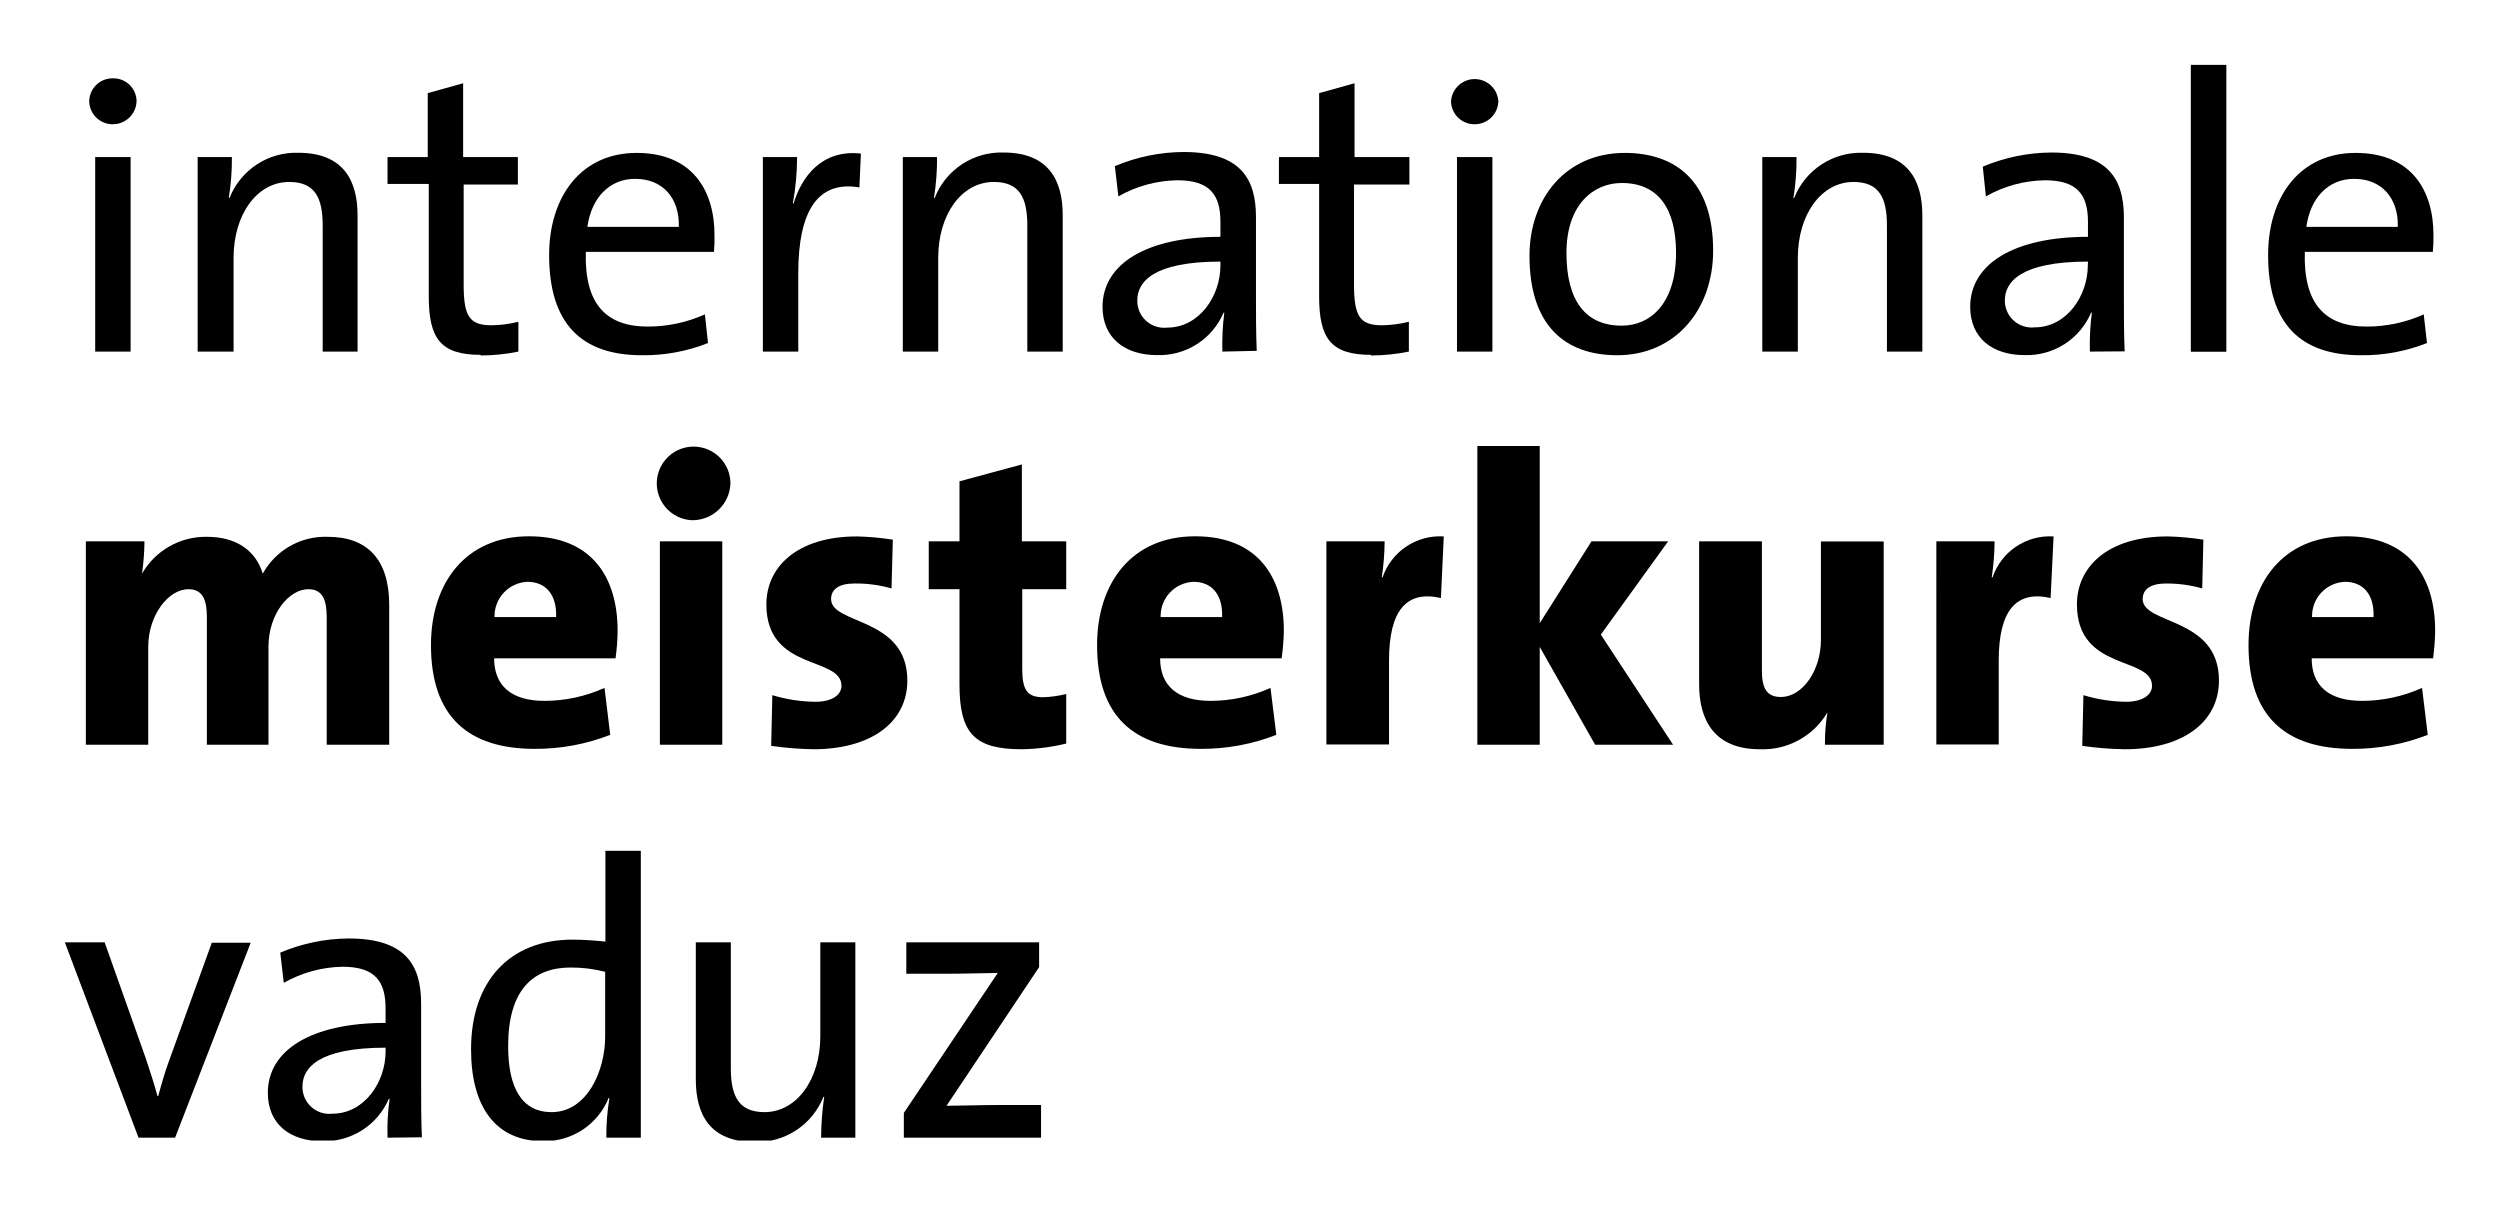
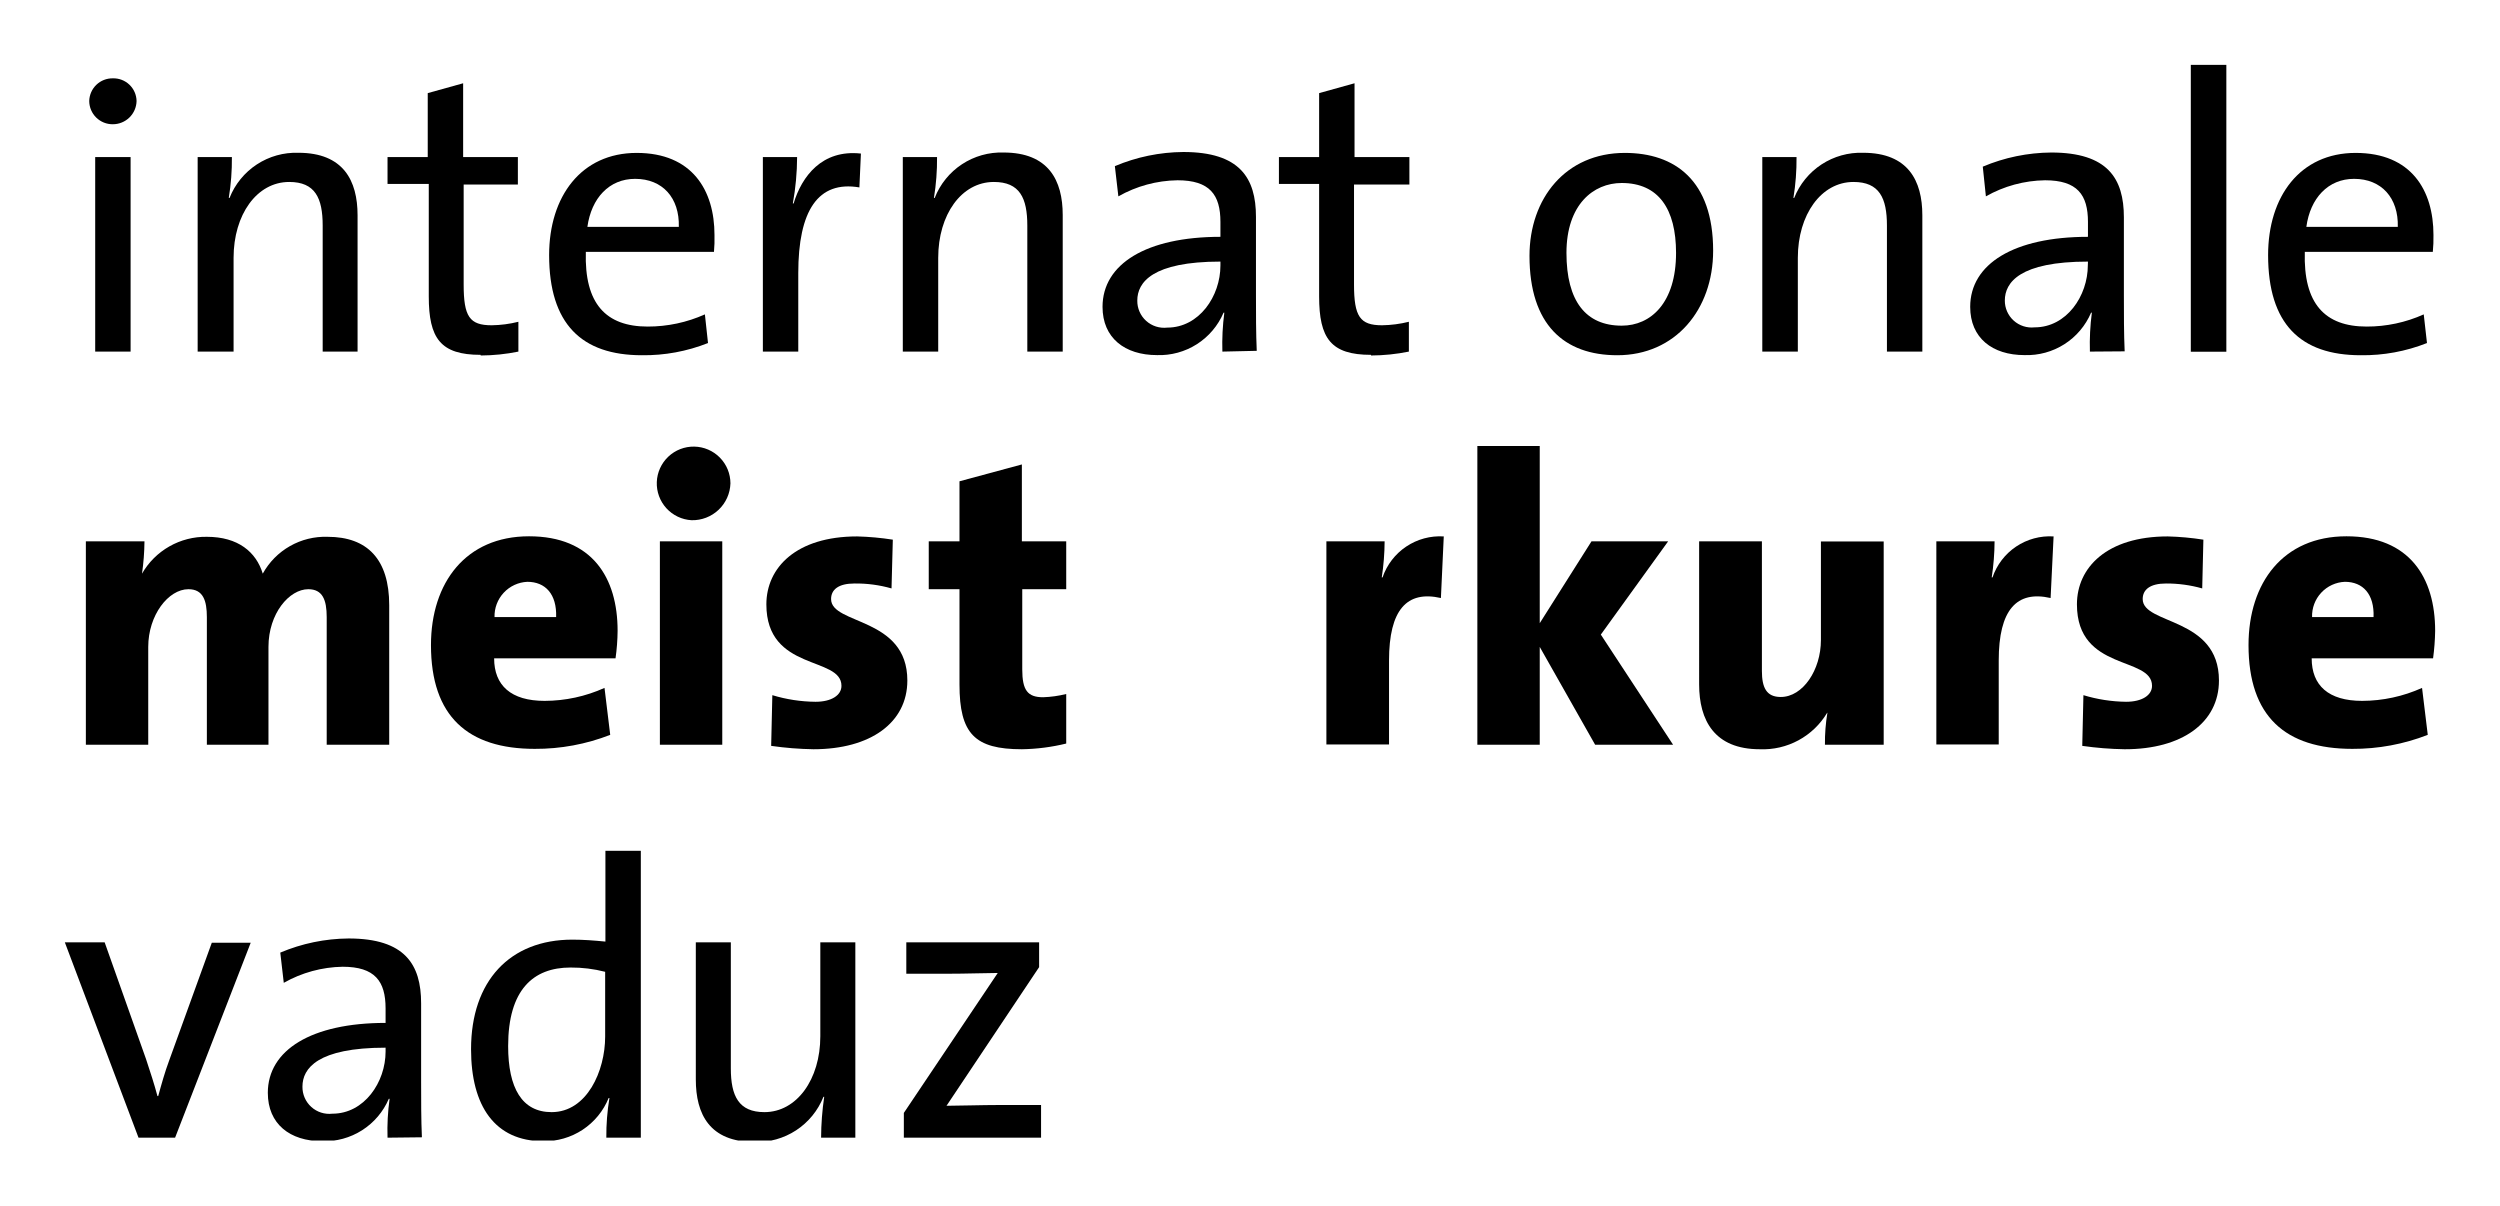
<svg xmlns="http://www.w3.org/2000/svg" viewBox="0 0 192.76 93.02">
  <defs>
    <style>.cls-1,.cls-2{fill:none;}.cls-1{clip-rule:evenodd;}.cls-3{isolation:isolate;}.cls-4{clip-path:url(#clip-path);}.cls-5{clip-path:url(#clip-path-2);}.cls-6{clip-path:url(#clip-path-3);}.cls-7{clip-path:url(#clip-path-5);}.cls-8{clip-path:url(#clip-path-7);}.cls-9{clip-path:url(#clip-path-9);}.cls-10{clip-path:url(#clip-path-11);}.cls-11{clip-path:url(#clip-path-13);}.cls-12{clip-path:url(#clip-path-15);}.cls-13{clip-path:url(#clip-path-17);}.cls-14{clip-path:url(#clip-path-19);}.cls-15{clip-path:url(#clip-path-21);}.cls-16{clip-path:url(#clip-path-23);}.cls-17{clip-path:url(#clip-path-25);}.cls-18{clip-path:url(#clip-path-27);}.cls-19{clip-path:url(#clip-path-29);}.cls-20{clip-path:url(#clip-path-31);}.cls-21{clip-path:url(#clip-path-33);}.cls-22{clip-path:url(#clip-path-35);}.cls-23{clip-path:url(#clip-path-37);}.cls-24{clip-path:url(#clip-path-39);}.cls-25{clip-path:url(#clip-path-41);}.cls-26{clip-path:url(#clip-path-43);}.cls-27{clip-path:url(#clip-path-45);}.cls-28{clip-path:url(#clip-path-47);}.cls-29{clip-path:url(#clip-path-49);}.cls-30{clip-path:url(#clip-path-51);}.cls-31{clip-path:url(#clip-path-53);}.cls-32{clip-path:url(#clip-path-55);}.cls-33{clip-path:url(#clip-path-56);}.cls-34{clip-path:url(#clip-path-58);}.cls-35{clip-path:url(#clip-path-60);}.cls-36{clip-path:url(#clip-path-62);}.cls-37{clip-path:url(#clip-path-64);}</style>
    <clipPath id="clip-path" transform="translate(4.88 4.11)">
      <path class="cls-1" d="M3.82,5.47A1.8,1.8,0,0,1,2,3.68,1.79,1.79,0,0,1,3.82,1.93,1.78,1.78,0,0,1,5.65,3.68,1.83,1.83,0,0,1,3.82,5.47ZM2.46,23H5.19V8H2.46Z" />
    </clipPath>
    <clipPath id="clip-path-2" transform="translate(4.88 4.11)">
      <rect class="cls-2" width="183" height="85" />
    </clipPath>
    <clipPath id="clip-path-3" transform="translate(4.88 4.11)">
      <path class="cls-1" d="M20,23V13.28c0-2.12-.58-3.36-2.58-3.36-2.5,0-4.29,2.52-4.29,5.85V23H10.36V8H13a18.49,18.49,0,0,1-.24,3.15l.06,0a5.51,5.51,0,0,1,5.31-3.48c3.47,0,4.56,2.15,4.56,4.82V23H20" />
    </clipPath>
    <clipPath id="clip-path-5" transform="translate(4.88 4.11)">
      <path class="cls-1" d="M32.18,23.25c-3.1,0-4-1.27-4-4.51V10.07H25V8h3.1V3.07l2.73-.76V8h4.22v2.12H30.87v7.7c0,2.48.45,3.15,2.16,3.15a8.92,8.92,0,0,0,2.06-.27V23a14.93,14.93,0,0,1-2.91.3" />
    </clipPath>
    <clipPath id="clip-path-7" transform="translate(4.88 4.11)">
      <path class="cls-1" d="M50.17,15.31H40.29c-.12,4,1.55,5.76,4.77,5.76a10.76,10.76,0,0,0,4.41-.94l.24,2.21a13.36,13.36,0,0,1-5.1.94c-4.65,0-7.15-2.42-7.15-7.72,0-4.52,2.47-7.88,6.75-7.88s6,2.88,6,6.33A11.21,11.21,0,0,1,50.17,15.31ZM44.09,9.68c-2,0-3.37,1.48-3.68,3.7h7.05C47.52,11.16,46.22,9.68,44.09,9.68Z" />
    </clipPath>
    <clipPath id="clip-path-9" transform="translate(4.88 4.11)">
      <path class="cls-1" d="M61.38,10.34c-3.19-.54-4.71,1.79-4.71,6.61V23H53.94V8h2.64a20.41,20.41,0,0,1-.33,3.58h.06c.63-2.09,2.19-4.18,5.19-3.85l-.12,2.66" />
    </clipPath>
    <clipPath id="clip-path-11" transform="translate(4.88 4.11)">
      <path class="cls-1" d="M74.33,23V13.28c0-2.12-.58-3.36-2.58-3.36-2.5,0-4.29,2.52-4.29,5.85V23H64.73V8h2.64a18.49,18.49,0,0,1-.24,3.15l.06,0A5.51,5.51,0,0,1,72.5,7.65c3.47,0,4.56,2.15,4.56,4.82V23H74.33" />
    </clipPath>
    <clipPath id="clip-path-13" transform="translate(4.88 4.11)">
      <path class="cls-1" d="M89.37,23a18.74,18.74,0,0,1,.15-3h-.06a5.38,5.38,0,0,1-5.13,3.27c-2.49,0-4.2-1.33-4.2-3.72,0-3.31,3.38-5.4,9.09-5.4V13c0-2.09-.82-3.21-3.31-3.21a9.52,9.52,0,0,0-4.56,1.24l-.27-2.33a13.8,13.8,0,0,1,5.28-1.09c4.35,0,5.6,2,5.6,5v6c0,1.42,0,3,.06,4.33Zm-.15-6.94c-5.26,0-6.41,1.61-6.41,3a2.07,2.07,0,0,0,2.31,2.09c2.46,0,4.1-2.42,4.1-4.79Z" />
    </clipPath>
    <clipPath id="clip-path-15" transform="translate(4.88 4.11)">
      <path class="cls-1" d="M100.83,23.25c-3.1,0-4-1.27-4-4.51V10.07h-3.1V8h3.1V3.07l2.73-.76V8h4.23v2.12H99.52v7.7c0,2.48.46,3.15,2.16,3.15a9.08,9.08,0,0,0,2.07-.27V23a15,15,0,0,1-2.92.3" />
    </clipPath>
    <clipPath id="clip-path-17" transform="translate(4.88 4.11)">
      <path class="cls-1" d="M108.82,5.47A1.8,1.8,0,0,1,107,3.68a1.83,1.83,0,0,1,3.65,0A1.82,1.82,0,0,1,108.82,5.47ZM107.46,23h2.73V8h-2.73Z" />
    </clipPath>
    <clipPath id="clip-path-19" transform="translate(4.88 4.11)">
      <path class="cls-1" d="M119.82,23.28c-4.1,0-6.77-2.36-6.77-7.66,0-4.43,2.79-7.94,7.35-7.94,3.86,0,6.81,2.12,6.81,7.54C127.21,19.77,124.29,23.28,119.82,23.28ZM120.16,10c-2.19,0-4.26,1.67-4.26,5.39S117.39,21,120.16,21c2.25,0,4.19-1.76,4.19-5.61C124.35,12,123,10,120.16,10Z" />
    </clipPath>
    <clipPath id="clip-path-21" transform="translate(4.88 4.11)">
      <path class="cls-1" d="M140.61,23V13.28c0-2.12-.58-3.36-2.58-3.36-2.49,0-4.29,2.52-4.29,5.85V23H131V8h2.64a18.49,18.49,0,0,1-.24,3.15l.06,0a5.52,5.52,0,0,1,5.32-3.48c3.46,0,4.56,2.15,4.56,4.82V23h-2.74" />
    </clipPath>
    <clipPath id="clip-path-23" transform="translate(4.88 4.11)">
      <path class="cls-1" d="M156.26,23a18.74,18.74,0,0,1,.15-3h-.06a5.38,5.38,0,0,1-5.13,3.27c-2.49,0-4.19-1.33-4.19-3.72,0-3.31,3.37-5.4,9.08-5.4V13c0-2.09-.82-3.21-3.31-3.21a9.52,9.52,0,0,0-4.56,1.24L148,8.74a13.8,13.8,0,0,1,5.28-1.09c4.35,0,5.6,2,5.6,5v6c0,1.42,0,3,.06,4.33Zm-.15-6.94c-5.26,0-6.41,1.61-6.41,3A2.07,2.07,0,0,0,152,21.13c2.46,0,4.1-2.42,4.1-4.79Z" />
    </clipPath>
    <clipPath id="clip-path-25" transform="translate(4.88 4.11)">
      <rect class="cls-2" x="164.04" y="0.89" width="2.74" height="22.12" />
    </clipPath>
    <clipPath id="clip-path-27" transform="translate(4.88 4.11)">
      <path class="cls-1" d="M182.7,15.31h-9.87c-.12,4,1.55,5.76,4.77,5.76a10.68,10.68,0,0,0,4.4-.94l.25,2.21a13.38,13.38,0,0,1-5.11.94c-4.65,0-7.14-2.42-7.14-7.72,0-4.52,2.46-7.88,6.75-7.88s6,2.88,6,6.33A11.21,11.21,0,0,1,182.7,15.31Zm-6.07-5.63c-2,0-3.38,1.48-3.68,3.7H180C180.06,11.16,178.75,9.68,176.63,9.68Z" />
    </clipPath>
    <clipPath id="clip-path-29" transform="translate(4.88 4.11)">
      <path class="cls-1" d="M20.31,53.31V43.47c0-1.33-.32-2.15-1.42-2.15-1.46,0-3.07,1.86-3.07,4.45v7.54H11.07V43.47c0-1.26-.28-2.15-1.42-2.15-1.55,0-3.1,2-3.1,4.45v7.54H1.74V37.63H6.26a19.07,19.07,0,0,1-.19,2.49h0a5.66,5.66,0,0,1,5-2.84c2.41,0,3.8,1.17,4.31,2.84a5.5,5.5,0,0,1,5-2.84c3.07,0,4.75,1.74,4.75,5.27V53.31H20.31" />
    </clipPath>
    <clipPath id="clip-path-31" transform="translate(4.88 4.11)">
      <path class="cls-1" d="M42.58,46.65H33.22c0,2.09,1.3,3.28,3.89,3.28a11.27,11.27,0,0,0,4.62-1l.44,3.62a15.78,15.78,0,0,1-5.82,1.08c-5.15,0-8-2.5-8-8,0-4.82,2.69-8.39,7.56-8.39s6.83,3.19,6.83,7.29A16.06,16.06,0,0,1,42.58,46.65Zm-6.8-5.9a2.65,2.65,0,0,0-2.53,2.72H38C38.06,41.7,37.17,40.75,35.78,40.75Z" />
    </clipPath>
    <clipPath id="clip-path-33" transform="translate(4.88 4.11)">
      <path class="cls-1" d="M48.44,36a2.84,2.84,0,1,1,3-2.84A2.93,2.93,0,0,1,48.44,36ZM46,53.31h4.81V37.63H46Z" />
    </clipPath>
    <clipPath id="clip-path-35" transform="translate(4.88 4.11)">
      <path class="cls-1" d="M57.84,53.66a25.94,25.94,0,0,1-3.26-.26l.09-3.91A11.81,11.81,0,0,0,58,50c1.24,0,2-.51,2-1.23,0-2.31-5.79-1.08-5.79-6.28,0-2.84,2.31-5.24,7-5.24a21.45,21.45,0,0,1,2.75.25l-.1,3.76A9.94,9.94,0,0,0,61,40.88c-1.23,0-1.8.47-1.8,1.2,0,2,5.88,1.36,5.88,6.28,0,3.25-2.84,5.3-7.24,5.3" />
    </clipPath>
    <clipPath id="clip-path-37" transform="translate(4.88 4.11)">
      <path class="cls-1" d="M73.91,53.66c-3.64,0-4.81-1.2-4.81-5V41.32H66.73V37.63H69.1V33l4.81-1.3v5.93h3.42v3.69H73.94V47.5c0,1.61.41,2.15,1.61,2.15a8.49,8.49,0,0,0,1.78-.25v3.82a15.32,15.32,0,0,1-3.42.44" />
    </clipPath>
    <clipPath id="clip-path-39" transform="translate(4.88 4.11)">
      <path class="cls-1" d="M93.94,46.65H84.57c0,2.09,1.3,3.28,3.89,3.28a11.24,11.24,0,0,0,4.62-1l.45,3.62a15.81,15.81,0,0,1-5.82,1.08c-5.16,0-8-2.5-8-8,0-4.82,2.69-8.39,7.56-8.39s6.84,3.19,6.84,7.29A18,18,0,0,1,93.94,46.65Zm-6.8-5.9a2.64,2.64,0,0,0-2.53,2.72h4.74C89.41,41.7,88.53,40.75,87.14,40.75Z" />
    </clipPath>
    <clipPath id="clip-path-41" transform="translate(4.88 4.11)">
      <path class="cls-1" d="M106.22,42c-2.63-.6-4,.91-4,4.82v6.47H97.39V37.63h4.49a19.18,19.18,0,0,1-.22,2.78h.06a4.68,4.68,0,0,1,4.72-3.16L106.22,42" />
    </clipPath>
    <clipPath id="clip-path-43" transform="translate(4.88 4.11)">
      <polyline class="cls-1" points="118.11 53.31 113.84 45.77 113.84 53.31 109.03 53.31 109.03 30.28 113.84 30.28 113.84 43.94 117.83 37.63 123.74 37.63 118.55 44.82 124.12 53.31 118.11 53.31" />
    </clipPath>
    <clipPath id="clip-path-45" transform="translate(4.88 4.11)">
      <path class="cls-1" d="M135.83,53.31a14,14,0,0,1,.19-2.46H136a5.77,5.77,0,0,1-5.19,2.81c-3.51,0-4.68-2.24-4.68-5V37.63h4.84v10c0,1.26.34,2,1.45,2,1.71,0,3.1-2.08,3.1-4.39v-7.6h4.84V53.31h-4.49" />
    </clipPath>
    <clipPath id="clip-path-47" transform="translate(4.88 4.11)">
      <path class="cls-1" d="M153.23,42c-2.62-.6-4,.91-4,4.82v6.47h-4.81V37.63h4.49a19.18,19.18,0,0,1-.22,2.78h.06a4.67,4.67,0,0,1,4.71-3.16L153.23,42" />
    </clipPath>
    <clipPath id="clip-path-49" transform="translate(4.88 4.11)">
      <path class="cls-1" d="M158.93,53.66a25.94,25.94,0,0,1-3.26-.26l.09-3.91a11.81,11.81,0,0,0,3.29.51c1.24,0,2-.51,2-1.23,0-2.31-5.79-1.08-5.79-6.28,0-2.84,2.31-5.24,7-5.24a21.29,21.29,0,0,1,2.75.25l-.09,3.76a10.06,10.06,0,0,0-2.79-.38c-1.23,0-1.8.47-1.8,1.2,0,2,5.88,1.36,5.88,6.28,0,3.25-2.85,5.3-7.24,5.3" />
    </clipPath>
    <clipPath id="clip-path-51" transform="translate(4.88 4.11)">
      <path class="cls-1" d="M182.72,46.65h-9.36c0,2.09,1.29,3.28,3.89,3.28a11.3,11.3,0,0,0,4.62-1l.44,3.62a15.78,15.78,0,0,1-5.82,1.08c-5.16,0-8-2.5-8-8,0-4.82,2.68-8.39,7.55-8.39s6.84,3.19,6.84,7.29A18,18,0,0,1,182.72,46.65Zm-6.8-5.9a2.64,2.64,0,0,0-2.53,2.72h4.74C178.2,41.7,177.31,40.75,175.92,40.75Z" />
    </clipPath>
    <clipPath id="clip-path-53" transform="translate(4.88 4.11)">
      <rect class="cls-2" x="0.12" y="61.49" width="60.96" height="22.34" />
    </clipPath>
    <clipPath id="clip-path-55" transform="translate(4.88 4.11)">
      <rect class="cls-2" y="61" width="62" height="23" />
    </clipPath>
    <clipPath id="clip-path-56" transform="translate(4.88 4.11)">
      <path class="cls-1" d="M8.62,83.61H5.8L.12,68.55H3.19l3.19,9c.33,1,.63,1.91.88,2.85h.06c.24-.88.51-1.85.85-2.76l3.28-9.06h3L8.62,83.61" />
    </clipPath>
    <clipPath id="clip-path-58" transform="translate(4.88 4.11)">
      <path class="cls-1" d="M25,83.61a17.59,17.59,0,0,1,.16-3h-.06a5.4,5.4,0,0,1-5.14,3.27c-2.49,0-4.19-1.33-4.19-3.73,0-3.3,3.37-5.39,9.08-5.39V73.64c0-2.09-.82-3.21-3.31-3.21A9.52,9.52,0,0,0,17,71.67l-.27-2.33A13.81,13.81,0,0,1,22,68.25c4.34,0,5.59,2,5.59,5v6c0,1.42,0,3,.06,4.33Zm-.15-6.94c-5.25,0-6.41,1.6-6.41,3a2.07,2.07,0,0,0,2.31,2.09c2.46,0,4.1-2.43,4.1-4.79Z" />
    </clipPath>
    <clipPath id="clip-path-60" transform="translate(4.88 4.11)">
      <path class="cls-1" d="M41.87,83.61a17.76,17.76,0,0,1,.24-3.06l-.06,0A5.34,5.34,0,0,1,37,83.88c-3.71,0-5.56-2.7-5.56-7.09,0-5.27,3-8.45,7.81-8.45.82,0,1.64.06,2.55.15v-7h2.73V83.61Zm-.09-12.79a10.49,10.49,0,0,0-2.67-.33c-2.89,0-4.81,1.73-4.81,6.06,0,3.24,1.07,5.09,3.35,5.09,2.73,0,4.13-3.18,4.13-5.82Z" />
    </clipPath>
    <clipPath id="clip-path-62" transform="translate(4.88 4.11)">
      <path class="cls-1" d="M58.43,83.61a22.16,22.16,0,0,1,.24-3.15l-.06,0a5.52,5.52,0,0,1-5.32,3.48c-3.46,0-4.52-2.15-4.52-4.82V68.55h2.7v9.72c0,2.13.61,3.37,2.59,3.37,2.49,0,4.31-2.52,4.31-5.85V68.55h2.7V83.61H58.43" />
    </clipPath>
    <clipPath id="clip-path-64" transform="translate(4.88 4.11)">
      <path class="cls-1" d="M64.81,83.61V81.7l7.24-10.79c-.86,0-2.34.06-4,.06H65V68.55H75.24v1.91L68.1,81.15c.82,0,2.76-.06,4.1-.06h3.19v2.52H64.81" />
    </clipPath>
  </defs>
  <title>Element 1</title>
  <g id="Ebene_2" data-name="Ebene 2">
    <g id="Ebene_1-2" data-name="Ebene 1">
      <g class="cls-3">
        <g class="cls-4">
          <g class="cls-5">
            <rect x="1.88" y="1.03" width="13.65" height="31.08" />
          </g>
        </g>
        <g class="cls-6">
          <g class="cls-5">
            <rect x="10.24" y="6.76" width="22.34" height="25.36" />
          </g>
        </g>
        <g class="cls-7">
          <g class="cls-5">
            <rect x="24.92" y="1.42" width="20.06" height="30.94" />
          </g>
        </g>
        <g class="cls-8">
          <g class="cls-5">
            <rect x="37.35" y="6.79" width="22.79" height="25.6" />
          </g>
        </g>
        <g class="cls-9">
          <g class="cls-5">
            <rect x="53.82" y="6.75" width="17.57" height="25.37" />
          </g>
        </g>
        <g class="cls-10">
          <g class="cls-5">
            <rect x="64.61" y="6.76" width="22.34" height="25.36" />
          </g>
        </g>
        <g class="cls-11">
          <g class="cls-5">
            <rect x="80.02" y="6.76" width="21.88" height="25.63" />
          </g>
        </g>
        <g class="cls-12">
          <g class="cls-5">
            <rect x="93.57" y="1.42" width="20.06" height="30.94" />
          </g>
        </g>
        <g class="cls-13">
          <g class="cls-5">
-             <rect x="106.88" y="1.03" width="13.65" height="31.08" />
-           </g>
+             </g>
        </g>
        <g class="cls-14">
          <g class="cls-5">
            <rect x="112.93" y="6.79" width="24.16" height="25.6" />
          </g>
        </g>
        <g class="cls-15">
          <g class="cls-5">
            <rect x="130.89" y="6.76" width="22.34" height="25.36" />
          </g>
        </g>
        <g class="cls-16">
          <g class="cls-5">
            <rect x="146.91" y="6.76" width="21.88" height="25.63" />
          </g>
        </g>
        <g class="cls-17">
          <g class="cls-5">
            <rect x="163.93" width="12.74" height="32.12" />
          </g>
        </g>
        <g class="cls-18">
          <g class="cls-5">
            <rect x="169.89" y="6.79" width="22.79" height="25.6" />
          </g>
        </g>
        <g class="cls-19">
          <g class="cls-5">
            <rect x="1.62" y="36.39" width="33.41" height="26.02" />
          </g>
        </g>
        <g class="cls-20">
          <g class="cls-5">
            <rect x="28.23" y="36.36" width="24.39" height="26.4" />
          </g>
        </g>
        <g class="cls-21">
          <g class="cls-5">
            <rect x="45.38" y="29.42" width="15.92" height="32.99" />
          </g>
        </g>
        <g class="cls-22">
          <g class="cls-5">
            <rect x="54.05" y="36.36" width="20.91" height="26.4" />
          </g>
        </g>
        <g class="cls-23">
          <g class="cls-5">
            <rect x="66.61" y="30.81" width="20.6" height="31.95" />
          </g>
        </g>
        <g class="cls-24">
          <g class="cls-5">
-             <rect x="79.58" y="36.36" width="24.39" height="26.4" />
-           </g>
+             </g>
        </g>
        <g class="cls-25">
          <g class="cls-5">
            <rect x="97.27" y="36.35" width="19.05" height="26.07" />
          </g>
        </g>
        <g class="cls-26">
          <g class="cls-5">
            <rect x="108.92" y="29.39" width="25.09" height="33.03" />
          </g>
        </g>
        <g class="cls-27">
          <g class="cls-5">
            <rect x="125.97" y="36.74" width="24.24" height="26.02" />
          </g>
        </g>
        <g class="cls-28">
          <g class="cls-5">
            <rect x="144.29" y="36.35" width="19.05" height="26.07" />
          </g>
        </g>
        <g class="cls-29">
          <g class="cls-5">
            <rect x="155.14" y="36.36" width="20.91" height="26.4" />
          </g>
        </g>
        <g class="cls-30">
          <g class="cls-5">
            <rect x="168.37" y="36.36" width="24.39" height="26.4" />
          </g>
        </g>
        <g class="cls-31">
          <g class="cls-5">
            <g class="cls-3">
              <g class="cls-32">
                <g class="cls-33">
                  <g class="cls-32">
                    <rect y="67.66" width="24.28" height="25.06" />
                  </g>
                </g>
                <g class="cls-34">
                  <g class="cls-32">
                    <rect x="15.62" y="67.35" width="21.88" height="25.63" />
                  </g>
                </g>
                <g class="cls-35">
                  <g class="cls-32">
                    <rect x="31.3" y="60.6" width="23.1" height="32.39" />
                  </g>
                </g>
                <g class="cls-36">
                  <g class="cls-32">
                    <rect x="48.65" y="67.66" width="22.31" height="25.36" />
                  </g>
                </g>
              </g>
            </g>
          </g>
        </g>
        <g class="cls-37">
          <g class="cls-5">
            <rect x="64.7" y="67.66" width="20.57" height="25.06" />
          </g>
        </g>
      </g>
    </g>
  </g>
</svg>